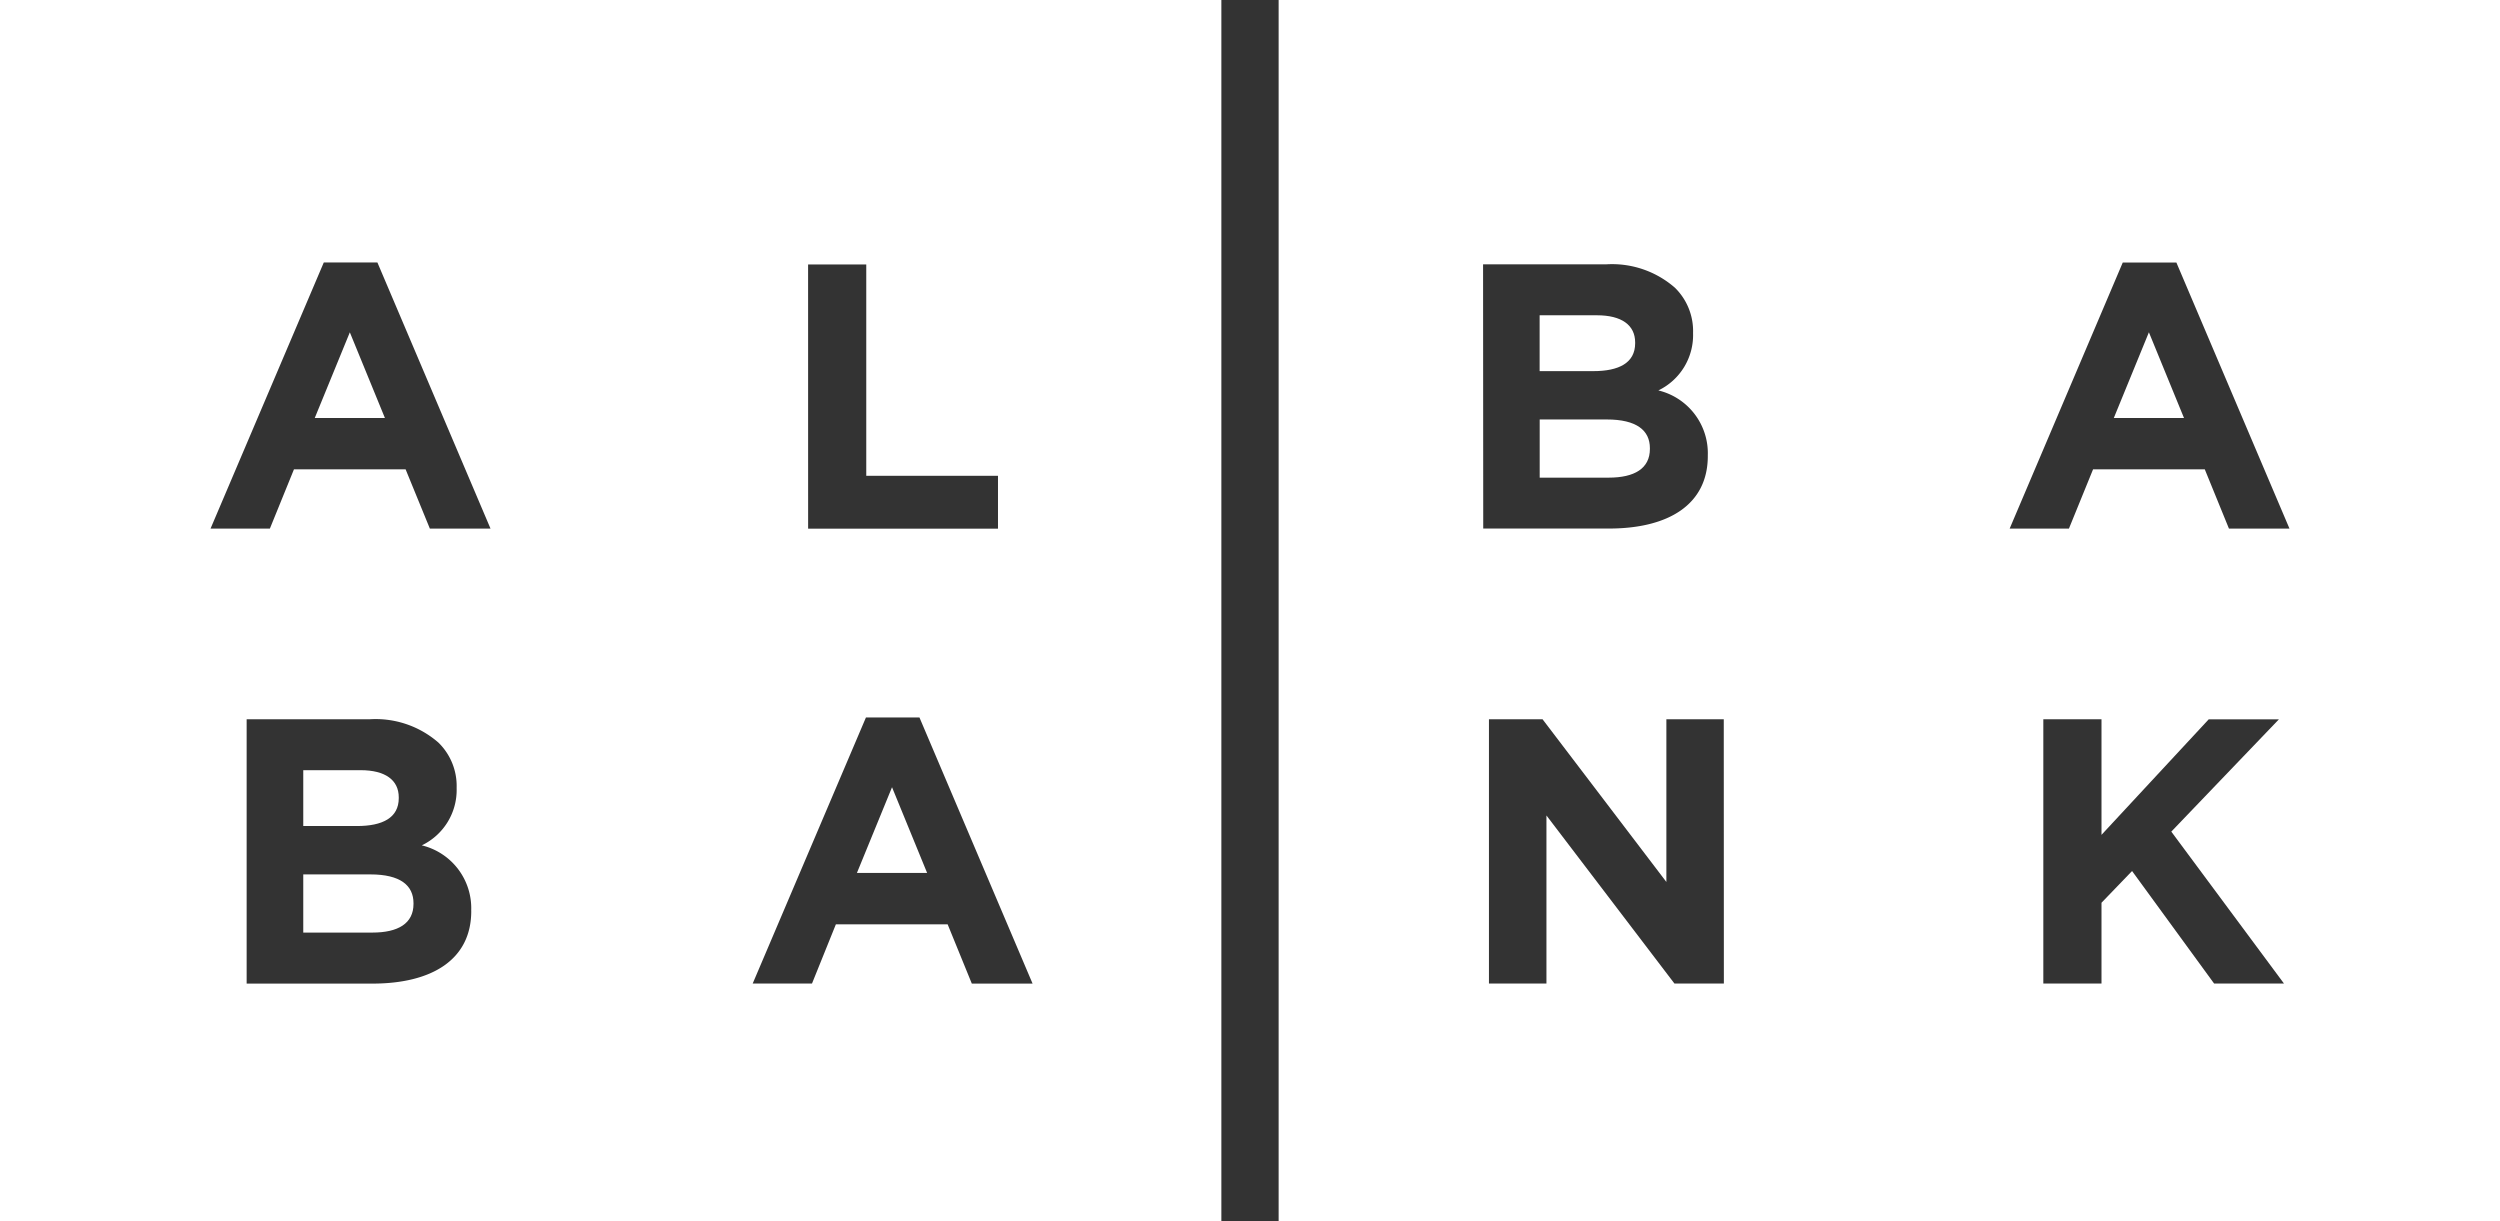
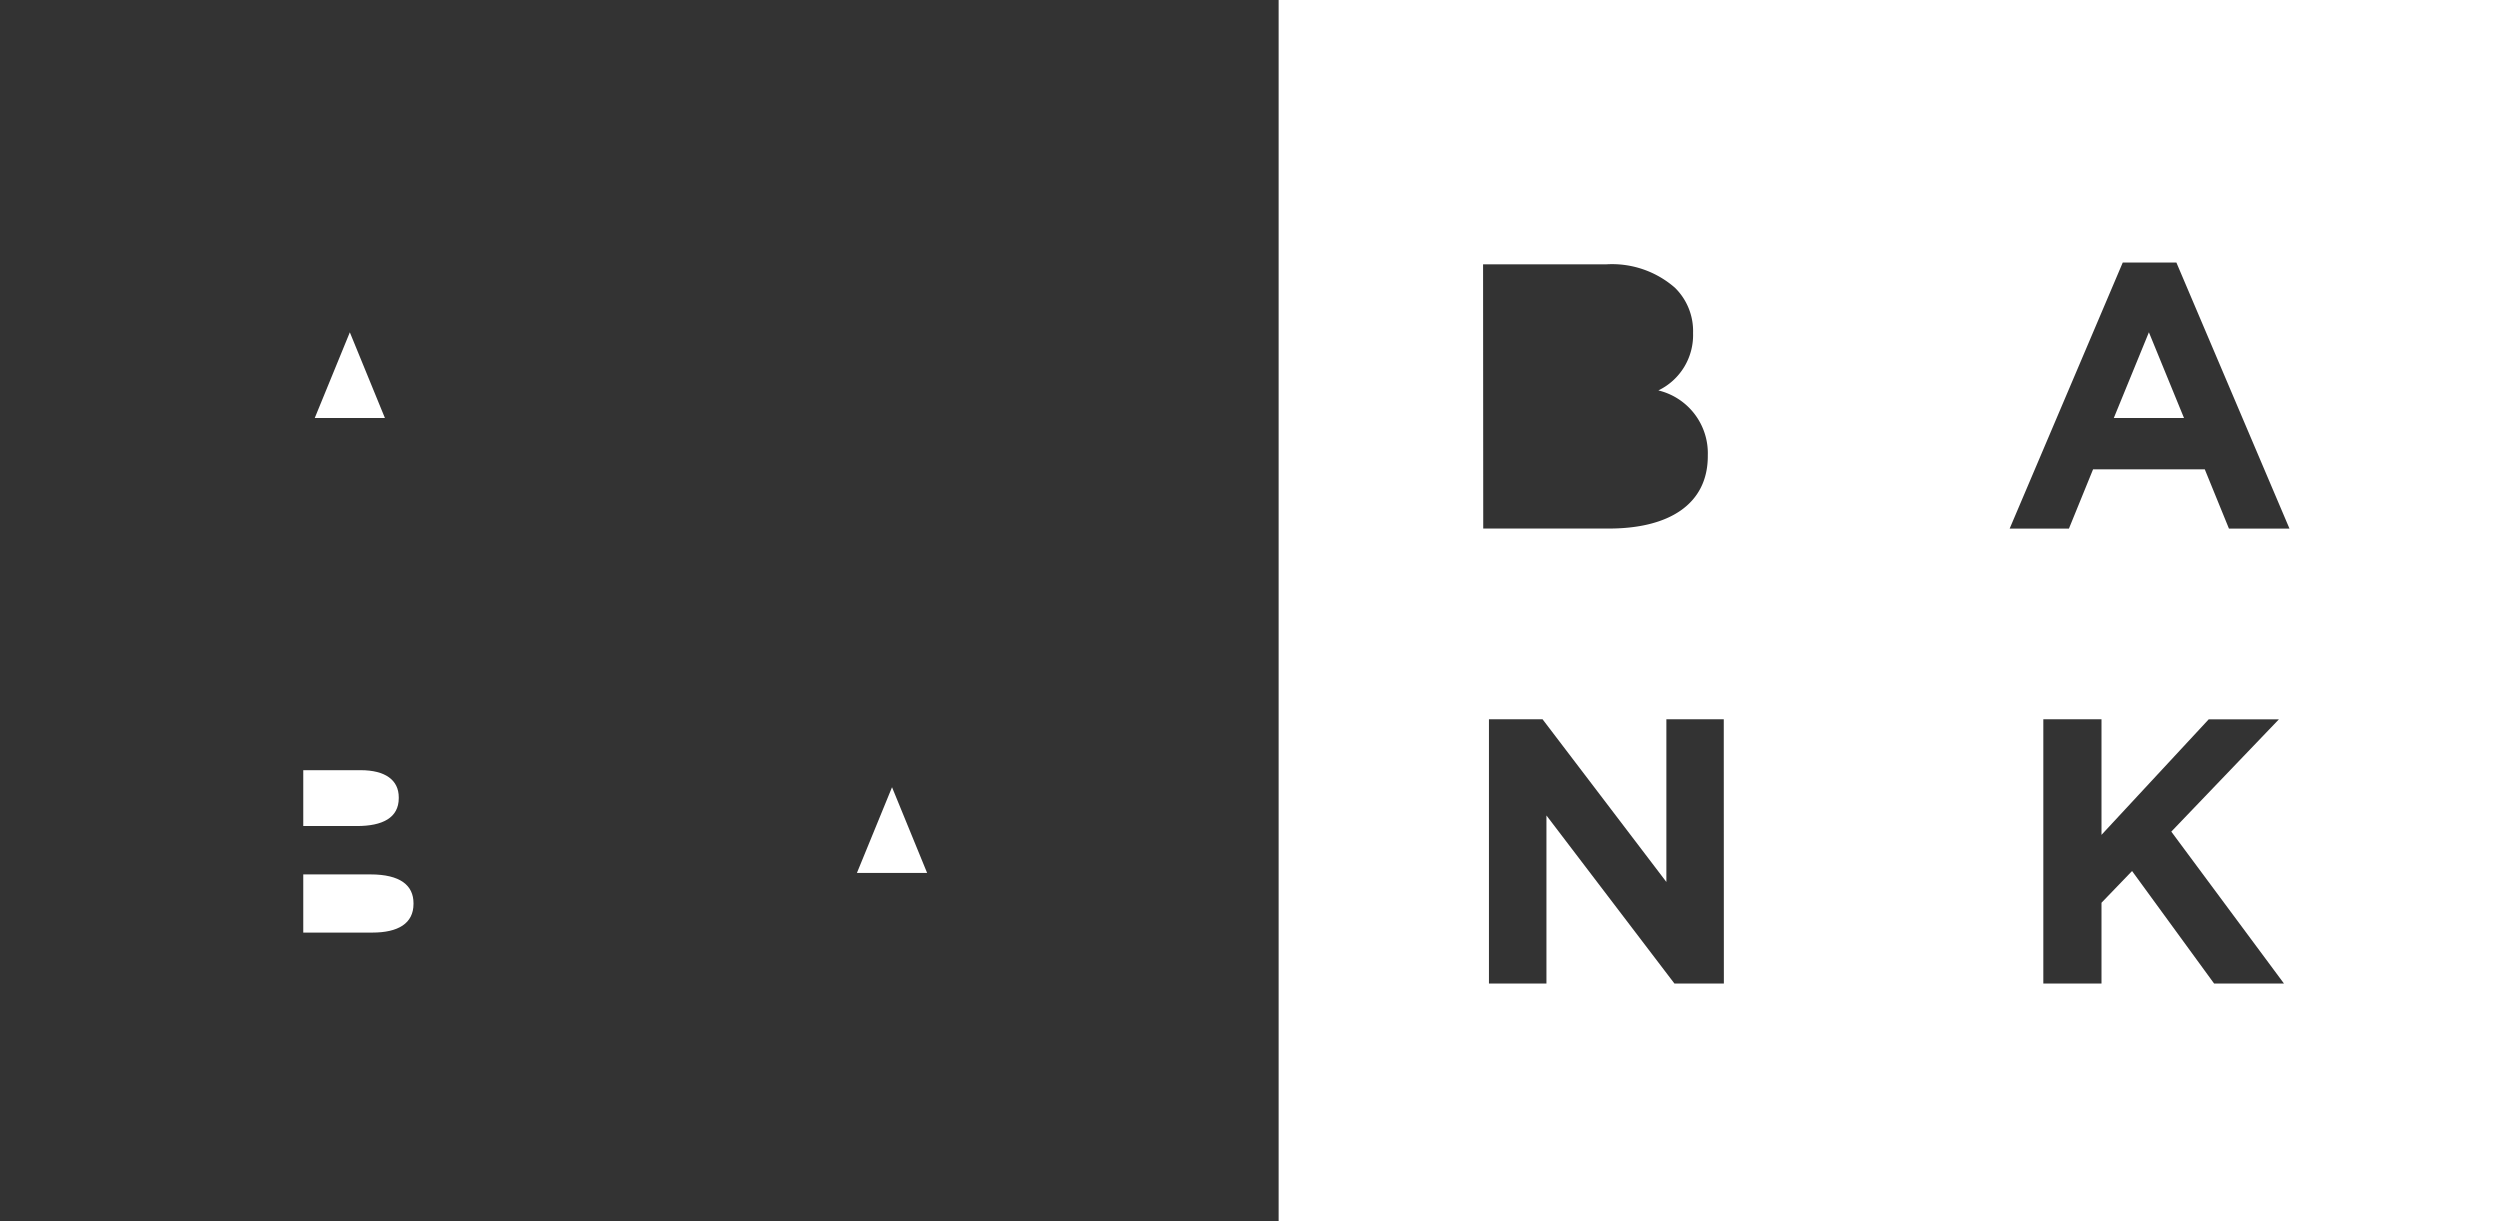
<svg xmlns="http://www.w3.org/2000/svg" width="77.358" height="37.793" viewBox="0 0 77.358 37.793">
  <rect x="0" y="0" width="77.358" height="37.793" fill="#333333" stroke="none" />
  <g id="alba" transform="translate(-419 -349)">
    <g id="Group_93" data-name="Group 93" transform="translate(419 349)">
      <path id="Path_1001" data-name="Path 1001" d="M142.414,116.514l-1.086,2.652H143.5Z" transform="translate(-114.812 -92.155)" fill="#fff" />
      <path id="Path_1002" data-name="Path 1002" d="M100.162,81.064l-1.086,2.652h2.172Z" transform="translate(-89.337 -70.781)" fill="#fff" />
-       <path id="Path_1003" data-name="Path 1003" d="M197.946,88.769v-.023c0-.549-.409-.888-1.331-.888h-2.079v1.8h2.137C197.467,89.657,197.946,89.377,197.946,88.769Z" transform="translate(-146.893 -74.878)" fill="#fff" />
-       <path id="Path_1004" data-name="Path 1004" d="M74.549,92.96h37.793V55.167H74.549Zm14.582-9.6c0,1.5-1.215,2.243-3.061,2.243H82.181V77.424h3.8a2.952,2.952,0,0,1,2.137.724,1.874,1.874,0,0,1,.561,1.39v.023A1.9,1.9,0,0,1,87.6,81.325a2,2,0,0,1,1.53,2.009ZM99.554,63.35h1.8v6.54h4.076v1.636H99.555Zm1.79,14.018H103l3.5,8.234h-1.88l-.748-1.834h-3.458L99.675,85.6H97.84ZM84.568,63.289h1.659l3.5,8.234H87.85L87.1,69.69H83.645L82.9,71.523H81.064Z" transform="translate(-74.549 -55.167)" fill="#fff" />
-       <path id="Path_1005" data-name="Path 1005" d="M197.49,80.605v-.024c0-.538-.42-.841-1.18-.841h-1.776v1.728h1.659C196.988,81.469,197.49,81.212,197.49,80.605Z" transform="translate(-146.893 -69.984)" fill="#fff" />
-       <path id="Path_1006" data-name="Path 1006" d="M174.192,55.167V92.96h37.793V55.167Zm6.326,8.18h3.8a2.952,2.952,0,0,1,2.137.724,1.874,1.874,0,0,1,.561,1.39v.023a1.9,1.9,0,0,1-1.074,1.764,2,2,0,0,1,1.53,2.008v.023c0,1.5-1.215,2.243-3.06,2.243h-3.889ZM187.969,85.6h-1.53l-3.96-5.2v5.2H180.7V77.424h1.659l3.831,5.034V77.424h1.776Zm15.169,0L200.6,82.119l-.946.982v2.5h-1.8V77.424h1.8V81l3.317-3.574h2.172L201.814,80.9l3.486,4.7Zm.46-14.076-.748-1.834h-3.457l-.747,1.834h-1.834l3.5-8.234h1.659l3.5,8.234Z" transform="translate(-134.627 -55.167)" fill="#fff" />
+       <path id="Path_1006" data-name="Path 1006" d="M174.192,55.167V92.96h37.793V55.167Zm6.326,8.18h3.8a2.952,2.952,0,0,1,2.137.724,1.874,1.874,0,0,1,.561,1.39v.023a1.9,1.9,0,0,1-1.074,1.764,2,2,0,0,1,1.53,2.008v.023c0,1.5-1.215,2.243-3.06,2.243h-3.889ZM187.969,85.6h-1.53l-3.96-5.2v5.2H180.7V77.424h1.659l3.831,5.034V77.424h1.776Zm15.169,0L200.6,82.119l-.946.982v2.5h-1.8V77.424h1.8V81l3.317-3.574h2.172L201.814,80.9l3.486,4.7Zm.46-14.076-.748-1.834h-3.457l-.747,1.834h-1.834l3.5-8.234h1.659l3.5,8.234" transform="translate(-134.627 -55.167)" fill="#fff" />
      <path id="Path_1007" data-name="Path 1007" d="M101.138,116.055v-.024c0-.537-.42-.841-1.179-.841H98.183v1.728h1.659C100.636,116.919,101.138,116.663,101.138,116.055Z" transform="translate(-88.799 -91.358)" fill="#fff" />
      <path id="Path_1008" data-name="Path 1008" d="M239.279,83.715h2.172l-1.086-2.652Z" transform="translate(-173.871 -70.781)" fill="#fff" />
      <path id="Path_1009" data-name="Path 1009" d="M100.262,123.309H98.183v1.8h2.137c.795,0,1.274-.28,1.274-.887V124.2C101.594,123.648,101.185,123.309,100.262,123.309Z" transform="translate(-88.799 -96.252)" fill="#fff" />
    </g>
  </g>
</svg>